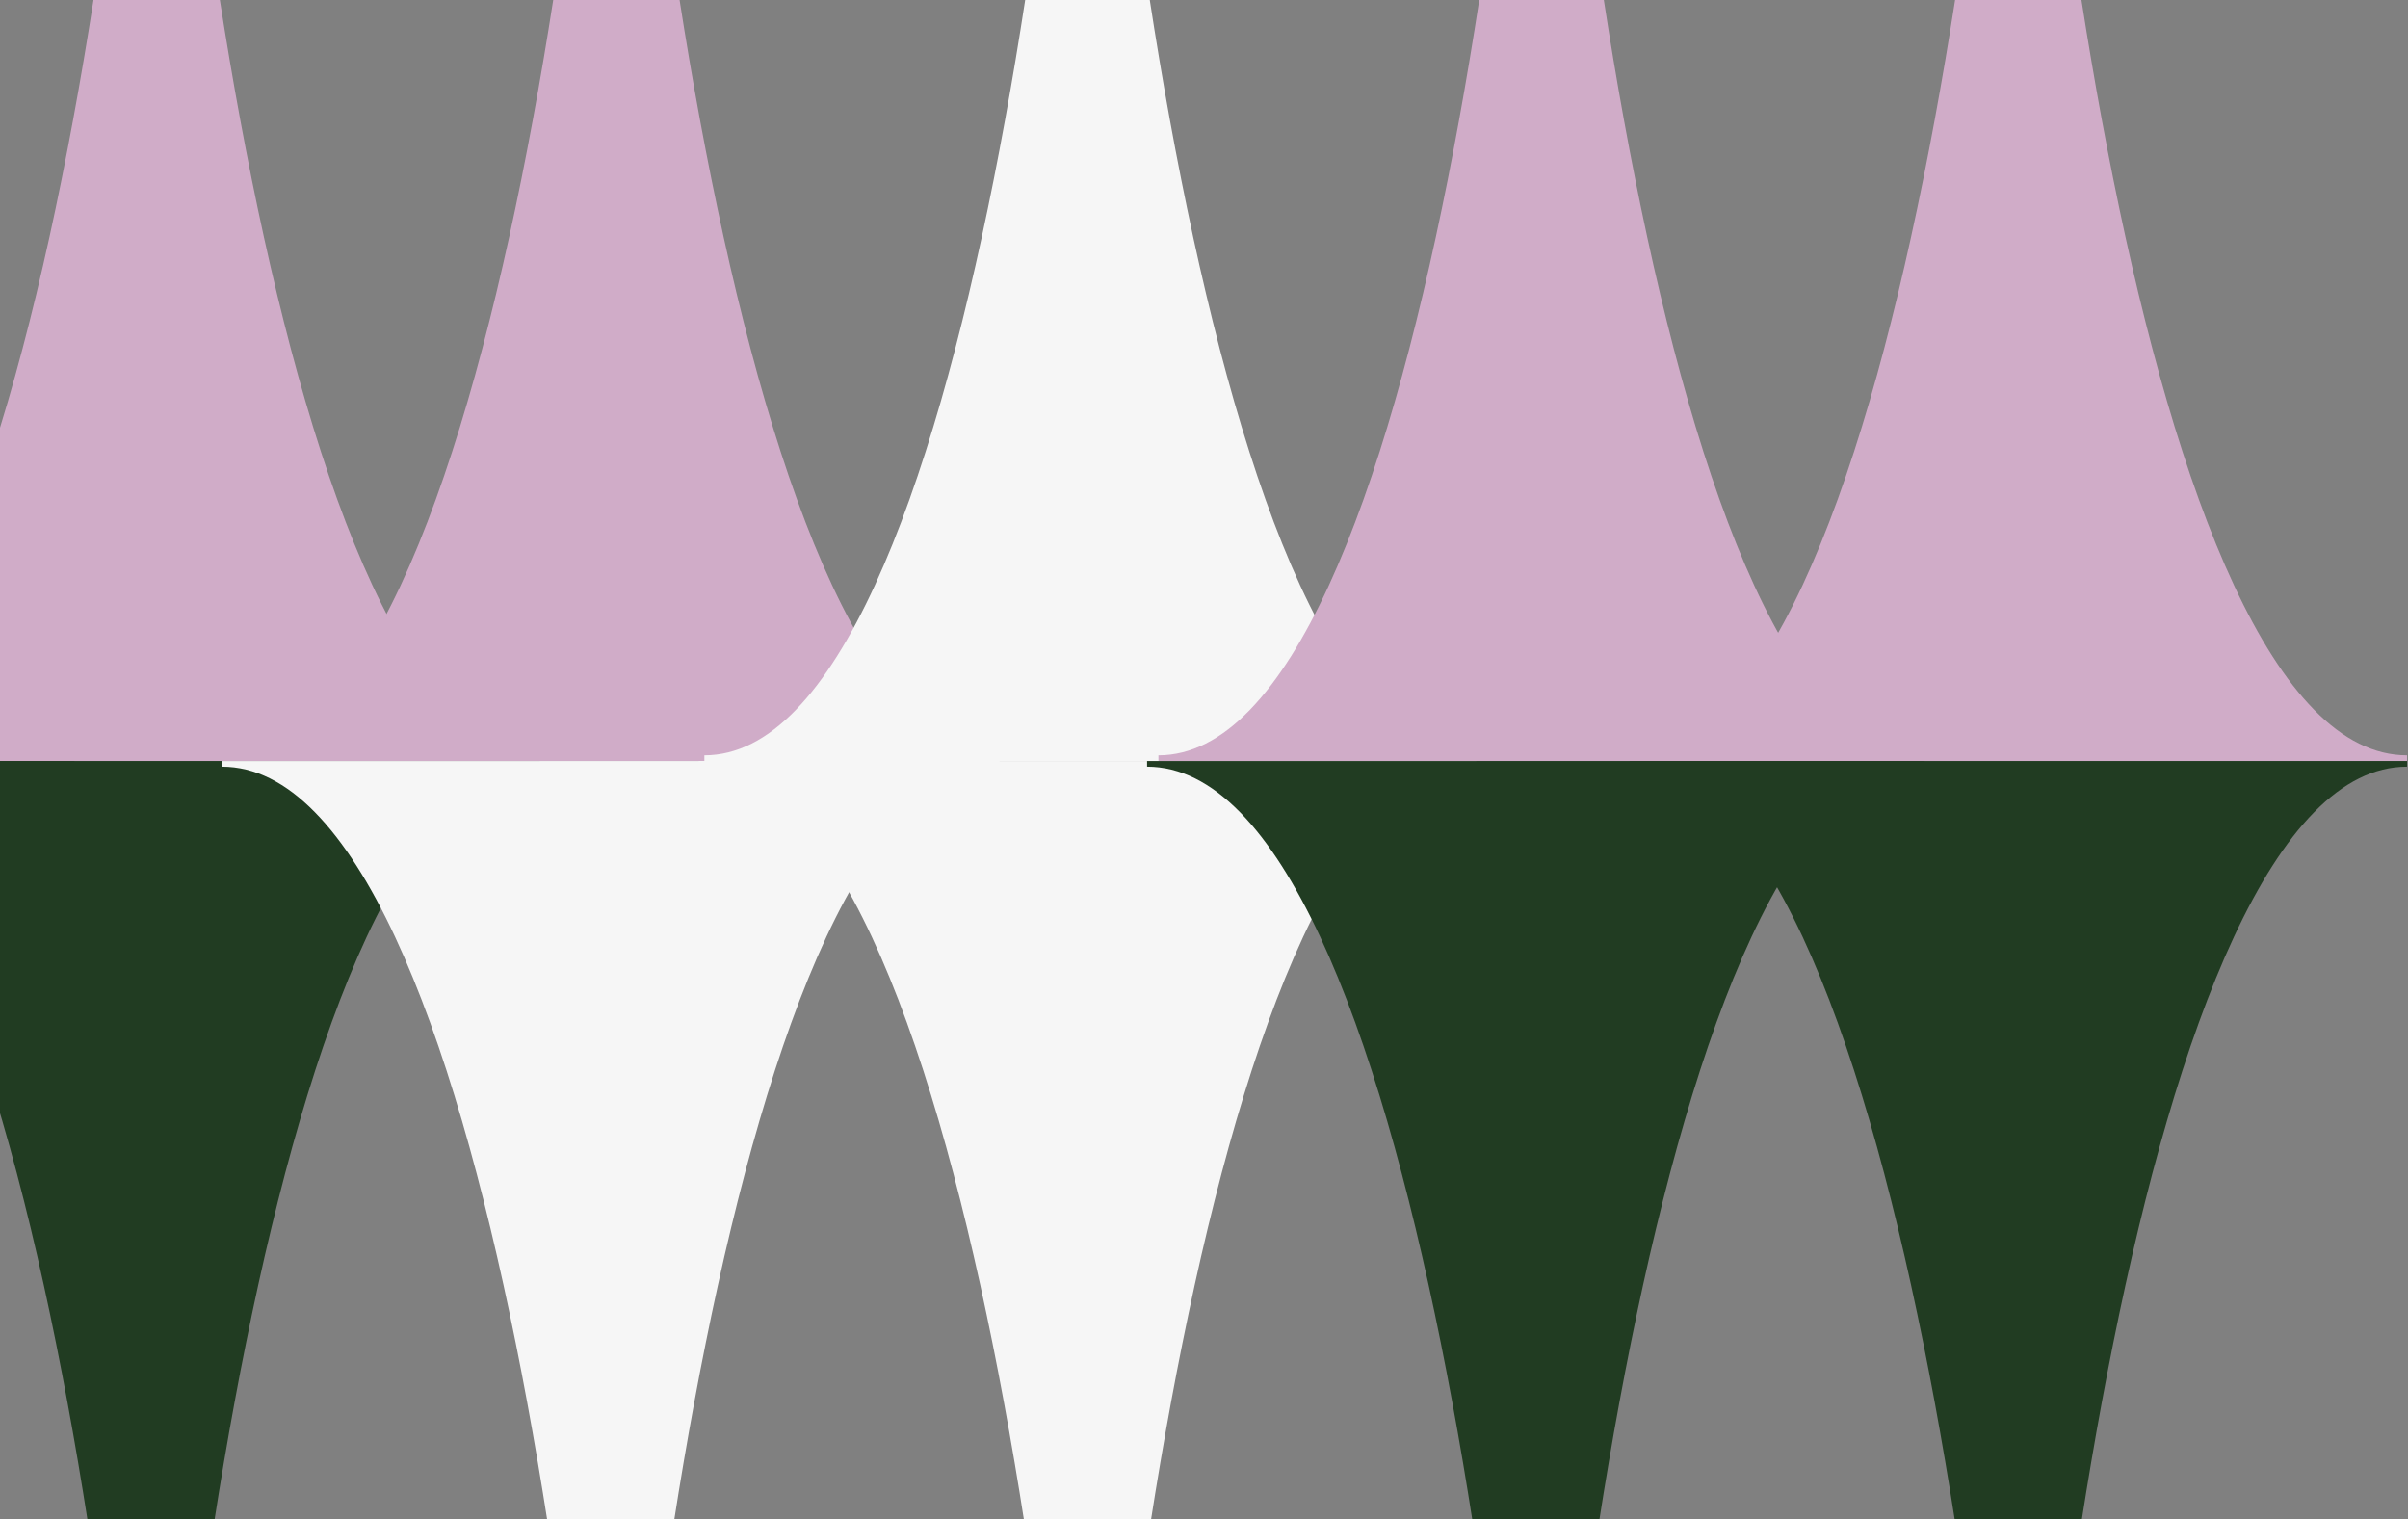
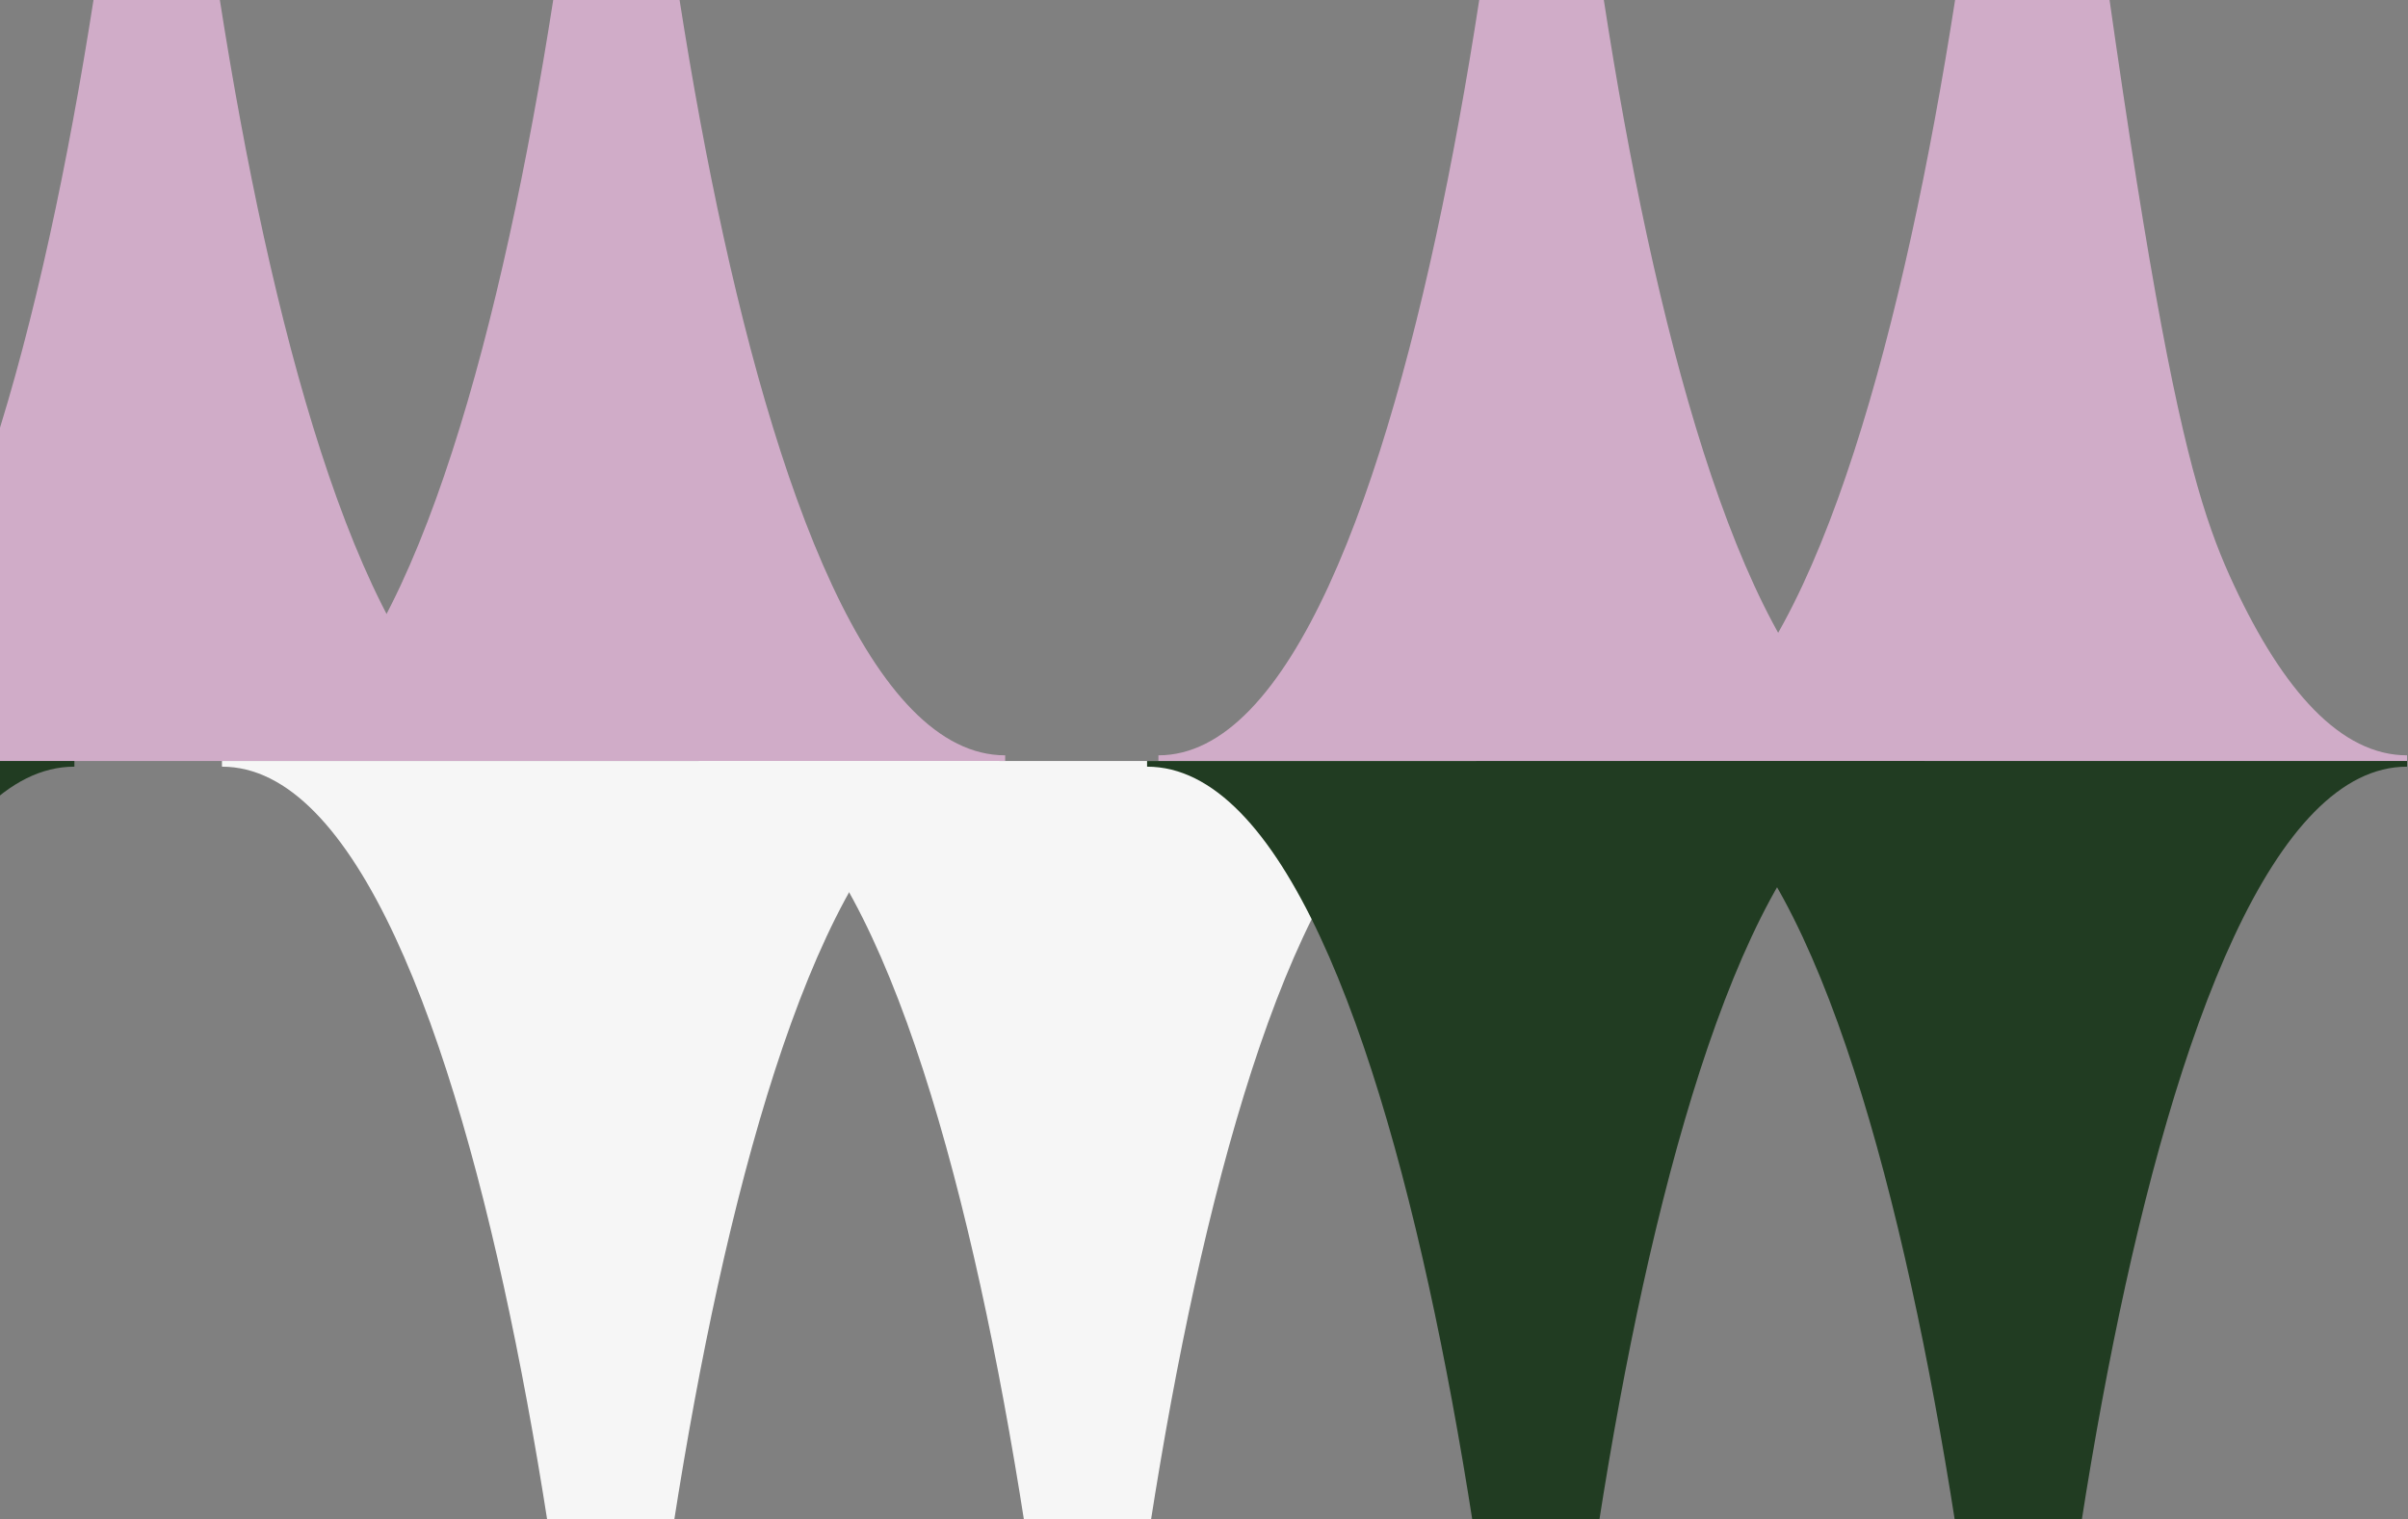
<svg xmlns="http://www.w3.org/2000/svg" width="531" height="335" viewBox="0 0 531 335" fill="none">
  <rect x="0" y="0" width="531" height="335" fill="#808080" stroke="none" />
  <path d="M-68.701 -151.338C-68.701 -109.139 -62.291 -29.55 -48.376 39.478C-41.418 73.996 -32.59 105.834 -21.768 129.028C-16.356 140.627 -10.462 150.028 -4.081 156.521C2.296 163.011 9.117 166.557 16.404 166.557V167.808H-155.059V166.557C-147.771 166.557 -140.95 163.011 -134.573 156.521C-128.192 150.028 -122.298 140.627 -116.887 129.028C-106.065 105.834 -97.237 73.996 -90.278 39.478C-76.363 -29.55 -69.953 -109.139 -69.953 -151.338H-68.701Z" fill="#D0ACC8" />
-   <path d="M445.687 -151.338V-150.938C445.727 -108.637 452.139 -29.332 466.011 39.478C472.969 73.996 481.797 105.834 492.619 129.028C498.031 140.627 503.925 150.028 510.306 156.521C516.683 163.011 523.504 166.556 530.791 166.557V167.808H359.329V166.557C366.617 166.557 373.437 163.011 379.814 156.521C386.195 150.028 392.089 140.627 397.501 129.028C408.323 105.834 417.151 73.996 424.109 39.478C437.981 -29.332 444.393 -108.637 444.434 -150.938V-151.338H445.687Z" fill="#D0ACC8" />
+   <path d="M445.687 -151.338V-150.938C472.969 73.996 481.797 105.834 492.619 129.028C498.031 140.627 503.925 150.028 510.306 156.521C516.683 163.011 523.504 166.556 530.791 166.557V167.808H359.329V166.557C366.617 166.557 373.437 163.011 379.814 156.521C386.195 150.028 392.089 140.627 397.501 129.028C408.323 105.834 417.151 73.996 424.109 39.478C437.981 -29.332 444.393 -108.637 444.434 -150.938V-151.338H445.687Z" fill="#D0ACC8" />
  <path d="M35.178 -151.338C35.178 -109.139 41.588 -29.55 55.503 39.478C62.461 73.996 71.289 105.834 82.111 129.028C87.523 140.627 93.417 150.028 99.798 156.521C106.175 163.011 112.996 166.557 120.283 166.557V167.808H-51.18V166.557C-43.892 166.557 -37.072 163.011 -30.694 156.521C-24.313 150.028 -18.419 140.627 -13.008 129.028C-2.186 105.834 6.642 73.996 13.601 39.478C27.516 -29.55 33.926 -109.139 33.926 -151.338H35.178Z" fill="#D0ACC8" />
  <path d="M136.553 -151.338C136.553 -109.139 142.963 -29.55 156.878 39.478C163.837 73.996 172.665 105.834 183.487 129.028C188.898 140.627 194.792 150.028 201.173 156.521C207.551 163.011 214.371 166.557 221.659 166.557V167.808H50.196V166.557C57.483 166.557 64.304 163.011 70.681 156.521C77.062 150.028 82.956 140.627 88.368 129.028C99.19 105.834 108.018 73.996 114.976 39.478C128.891 -29.55 135.301 -109.139 135.301 -151.338H136.553Z" fill="#D0ACC8" />
-   <path d="M240.433 -151.338C240.433 -109.138 246.749 -29.549 260.461 39.48C267.318 73.999 276.016 105.838 286.681 129.032C292.013 140.631 297.822 150.032 304.109 156.525C310.393 163.015 317.112 166.557 324.286 166.557V167.808H155.326V166.557C162.501 166.557 169.219 163.015 175.503 156.525C181.79 150.032 187.599 140.631 192.932 129.032C203.596 105.838 212.295 73.999 219.151 39.48C232.863 -29.549 239.18 -109.138 239.18 -151.338H240.433Z" fill="#F6F6F6" />
  <path d="M340.557 -151.338C340.557 -109.138 346.873 -29.549 360.585 39.48C367.442 73.999 376.14 105.838 386.805 129.032C392.137 140.631 397.946 150.032 404.233 156.525C410.517 163.015 417.236 166.557 424.41 166.557V167.808H255.45V166.557C262.625 166.557 269.343 163.015 275.627 156.525C281.914 150.032 287.723 140.631 293.056 129.032C303.72 105.838 312.419 73.999 319.275 39.48C332.988 -29.549 339.304 -109.138 339.304 -151.338H340.557Z" fill="#D0ACC8" />
-   <path d="M33.926 486.952C33.926 444.753 40.337 365.164 54.252 296.136C61.21 261.618 70.038 229.78 80.86 206.586C86.272 194.988 92.166 185.586 98.547 179.093C104.924 172.603 111.744 169.058 119.032 169.058V167.807H-52.431V169.058C-45.143 169.058 -38.323 172.603 -31.946 179.093C-25.565 185.586 -19.671 194.988 -14.259 206.586C-3.437 229.78 5.391 261.618 12.349 296.136C26.265 365.164 32.675 444.753 32.675 486.952H33.926Z" fill="#213C22" />
  <path d="M135.301 486.952C135.301 444.753 141.711 365.164 155.626 296.136C162.585 261.618 171.413 229.78 182.235 206.586C187.646 194.988 193.54 185.586 199.921 179.093C206.298 172.603 213.119 169.058 220.407 169.058V167.807H134.049V167.808H48.944V169.059C56.231 169.059 63.052 172.604 69.429 179.094C75.81 185.587 81.704 194.989 87.116 206.587C97.938 229.781 106.766 261.619 113.724 296.137C127.639 365.165 134.049 444.754 134.049 486.953H135.301V486.952Z" fill="#F6F6F6" />
  <path d="M240.432 486.952C240.432 444.753 246.842 365.164 260.757 296.136C267.716 261.618 276.544 229.78 287.366 206.586C292.777 194.988 298.671 185.586 305.052 179.093C311.429 172.603 318.25 169.058 325.538 169.058V167.807H154.075V169.058C161.362 169.058 168.183 172.603 174.56 179.093C180.941 185.586 186.835 194.988 192.247 206.586C203.069 229.78 211.897 261.618 218.855 296.136C232.77 365.164 239.18 444.753 239.18 486.952H240.432Z" fill="#F6F6F6" />
  <path d="M339.305 486.952C339.305 444.753 345.715 365.164 359.63 296.136C366.588 261.618 375.416 229.78 386.238 206.586C391.65 194.988 397.544 185.586 403.925 179.093C410.302 172.603 417.123 169.058 424.41 169.058V167.807H338.053V167.808H252.947V169.059C260.235 169.059 267.055 172.604 273.433 179.094C279.814 185.587 285.708 194.989 291.119 206.587C301.941 229.781 310.769 261.619 317.728 296.137C331.643 365.165 338.053 444.754 338.053 486.953H339.305V486.952Z" fill="#213C22" />
  <path d="M-68.701 486.952C-68.701 444.753 -62.291 365.164 -48.376 296.136C-41.418 261.618 -32.59 229.78 -21.768 206.586C-16.356 194.988 -10.462 185.586 -4.081 179.093C2.296 172.603 9.117 169.058 16.404 169.058V167.807H-155.059V169.058C-147.771 169.058 -140.95 172.603 -134.573 179.093C-128.192 185.586 -122.298 194.988 -116.887 206.586C-106.065 229.78 -97.237 261.618 -90.278 296.136C-76.363 365.164 -69.953 444.753 -69.953 486.952H-68.701Z" fill="#213C22" />
  <path d="M445.687 486.952V486.552C445.727 444.251 452.139 364.947 466.011 296.136C472.969 261.618 481.797 229.78 492.619 206.586C498.031 194.988 503.925 185.586 510.306 179.093C516.683 172.603 523.504 169.058 530.791 169.058V167.807H359.329V169.058C366.617 169.058 373.437 172.603 379.814 179.093C386.195 185.586 392.089 194.988 397.501 206.586C408.323 229.78 417.151 261.618 424.109 296.136C437.981 364.947 444.393 444.251 444.434 486.552V486.952H445.687Z" fill="#213C22" />
</svg>